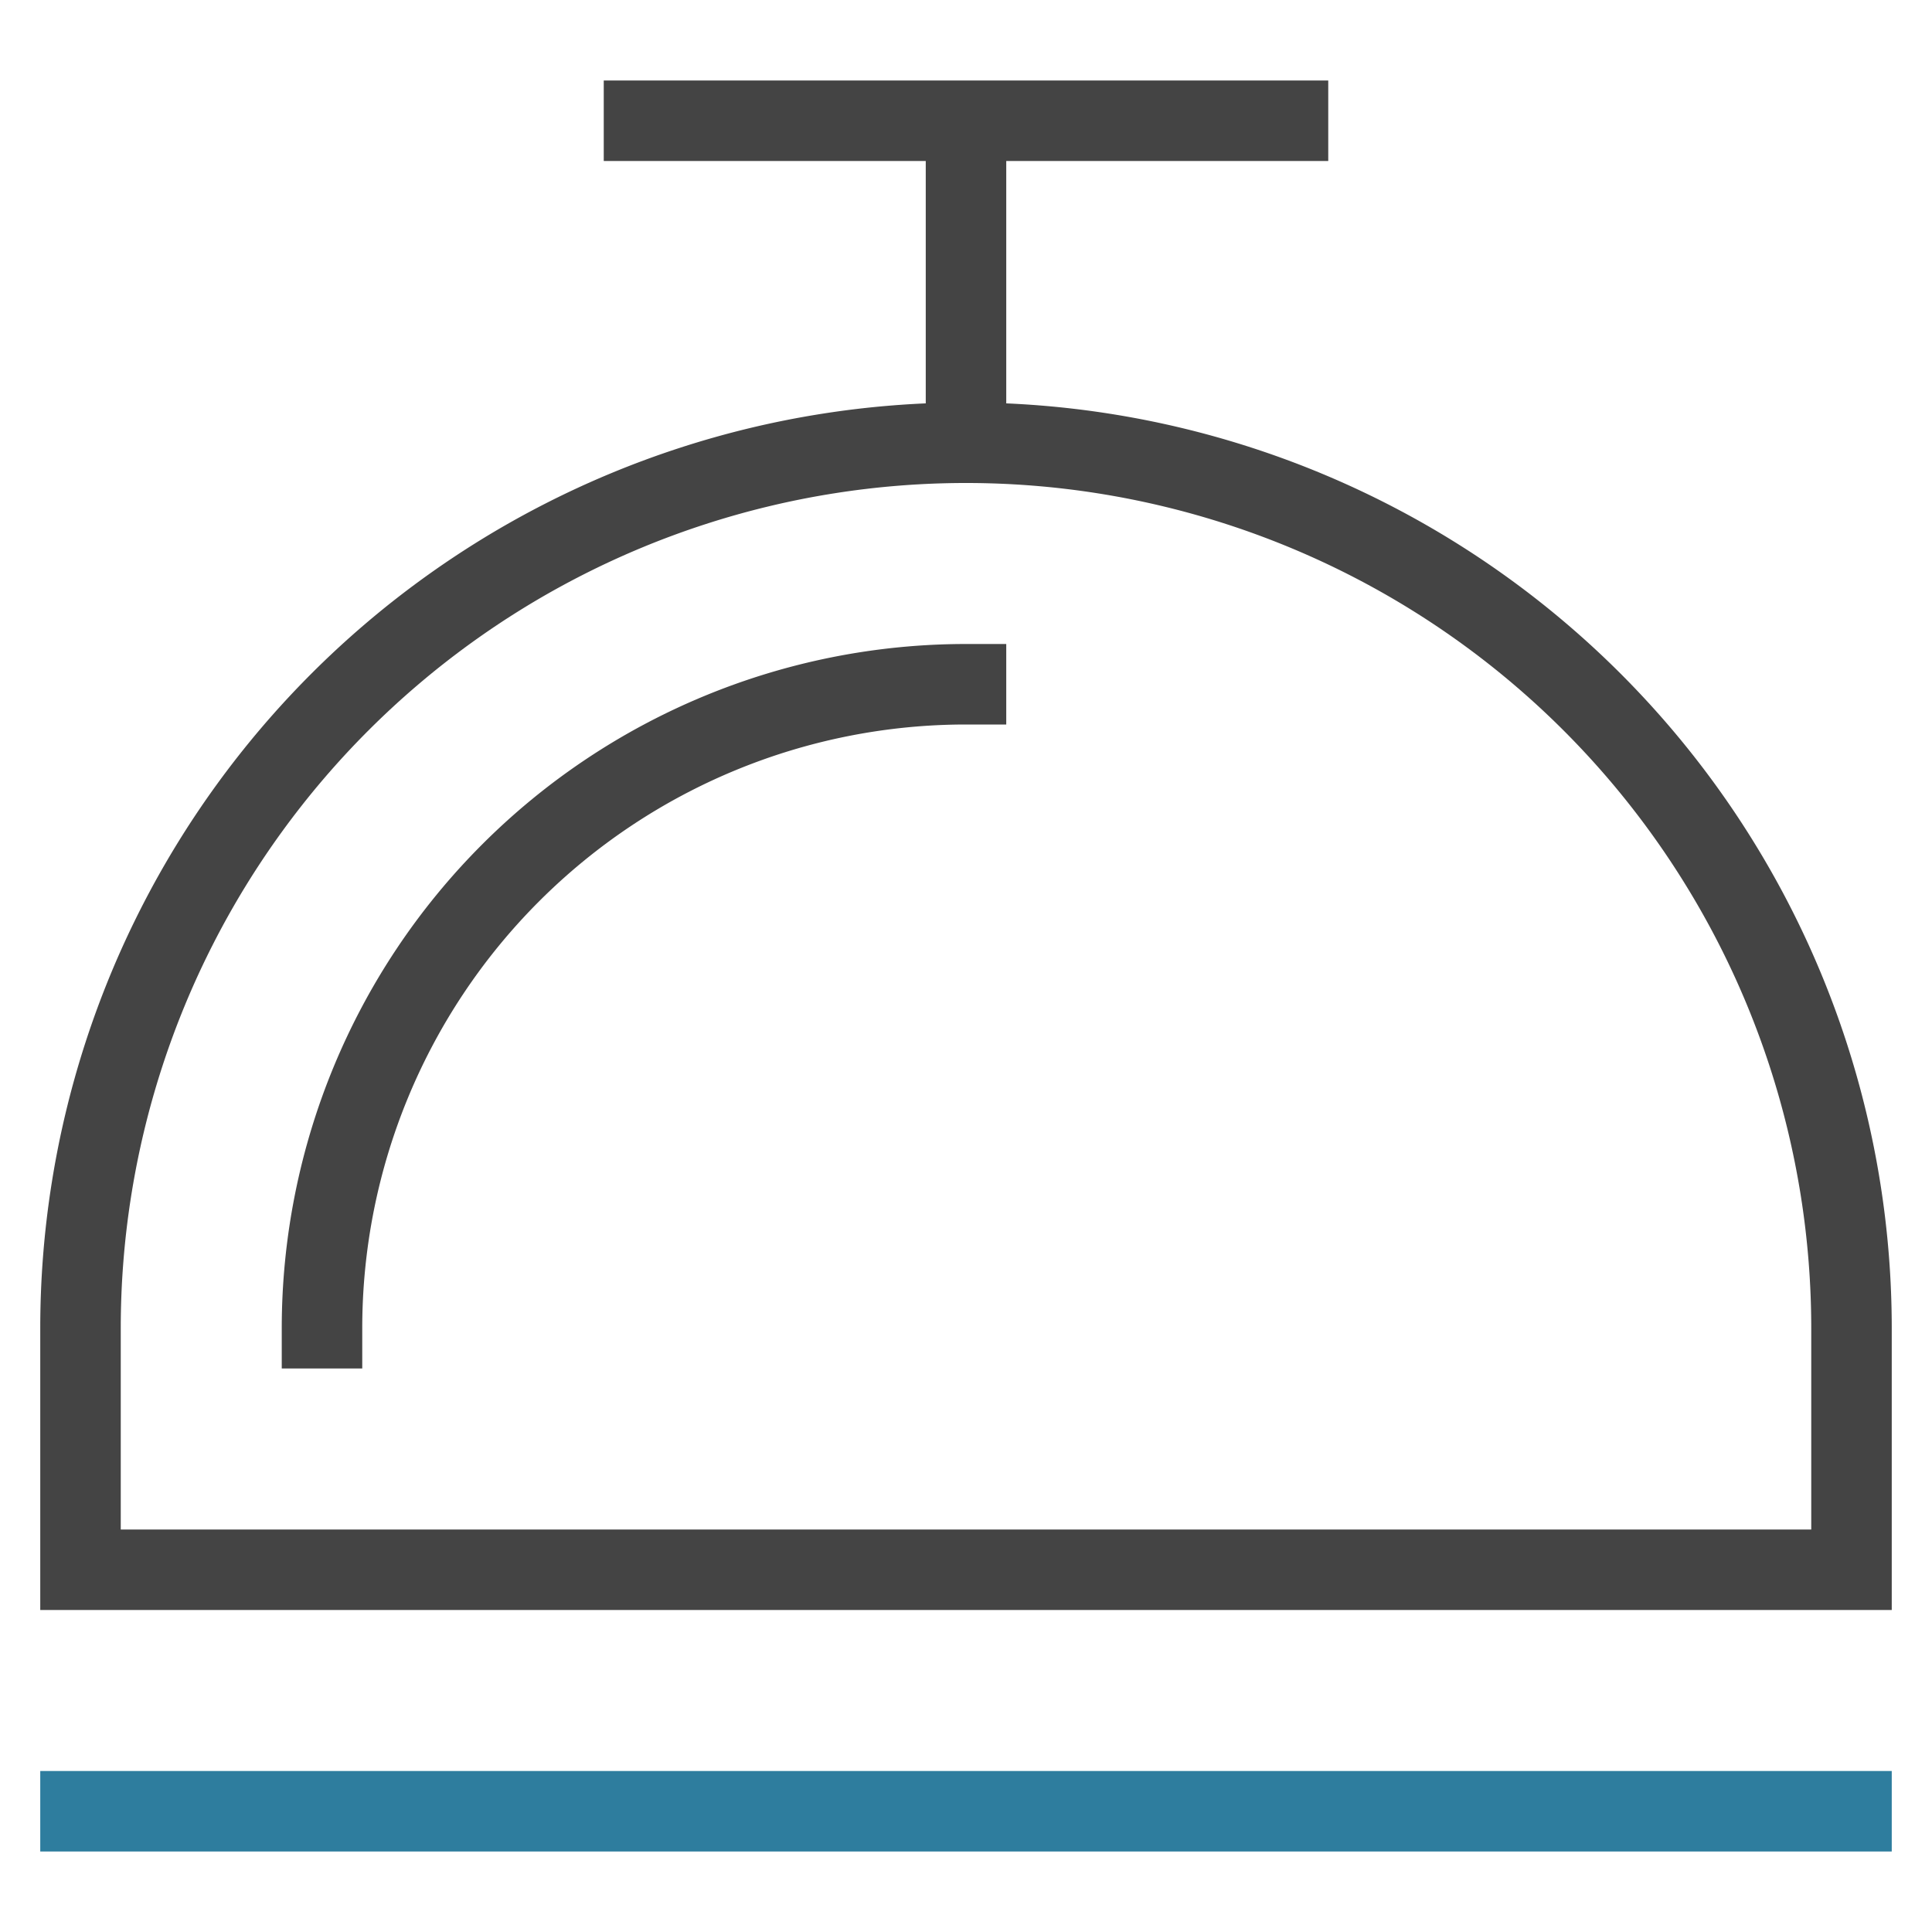
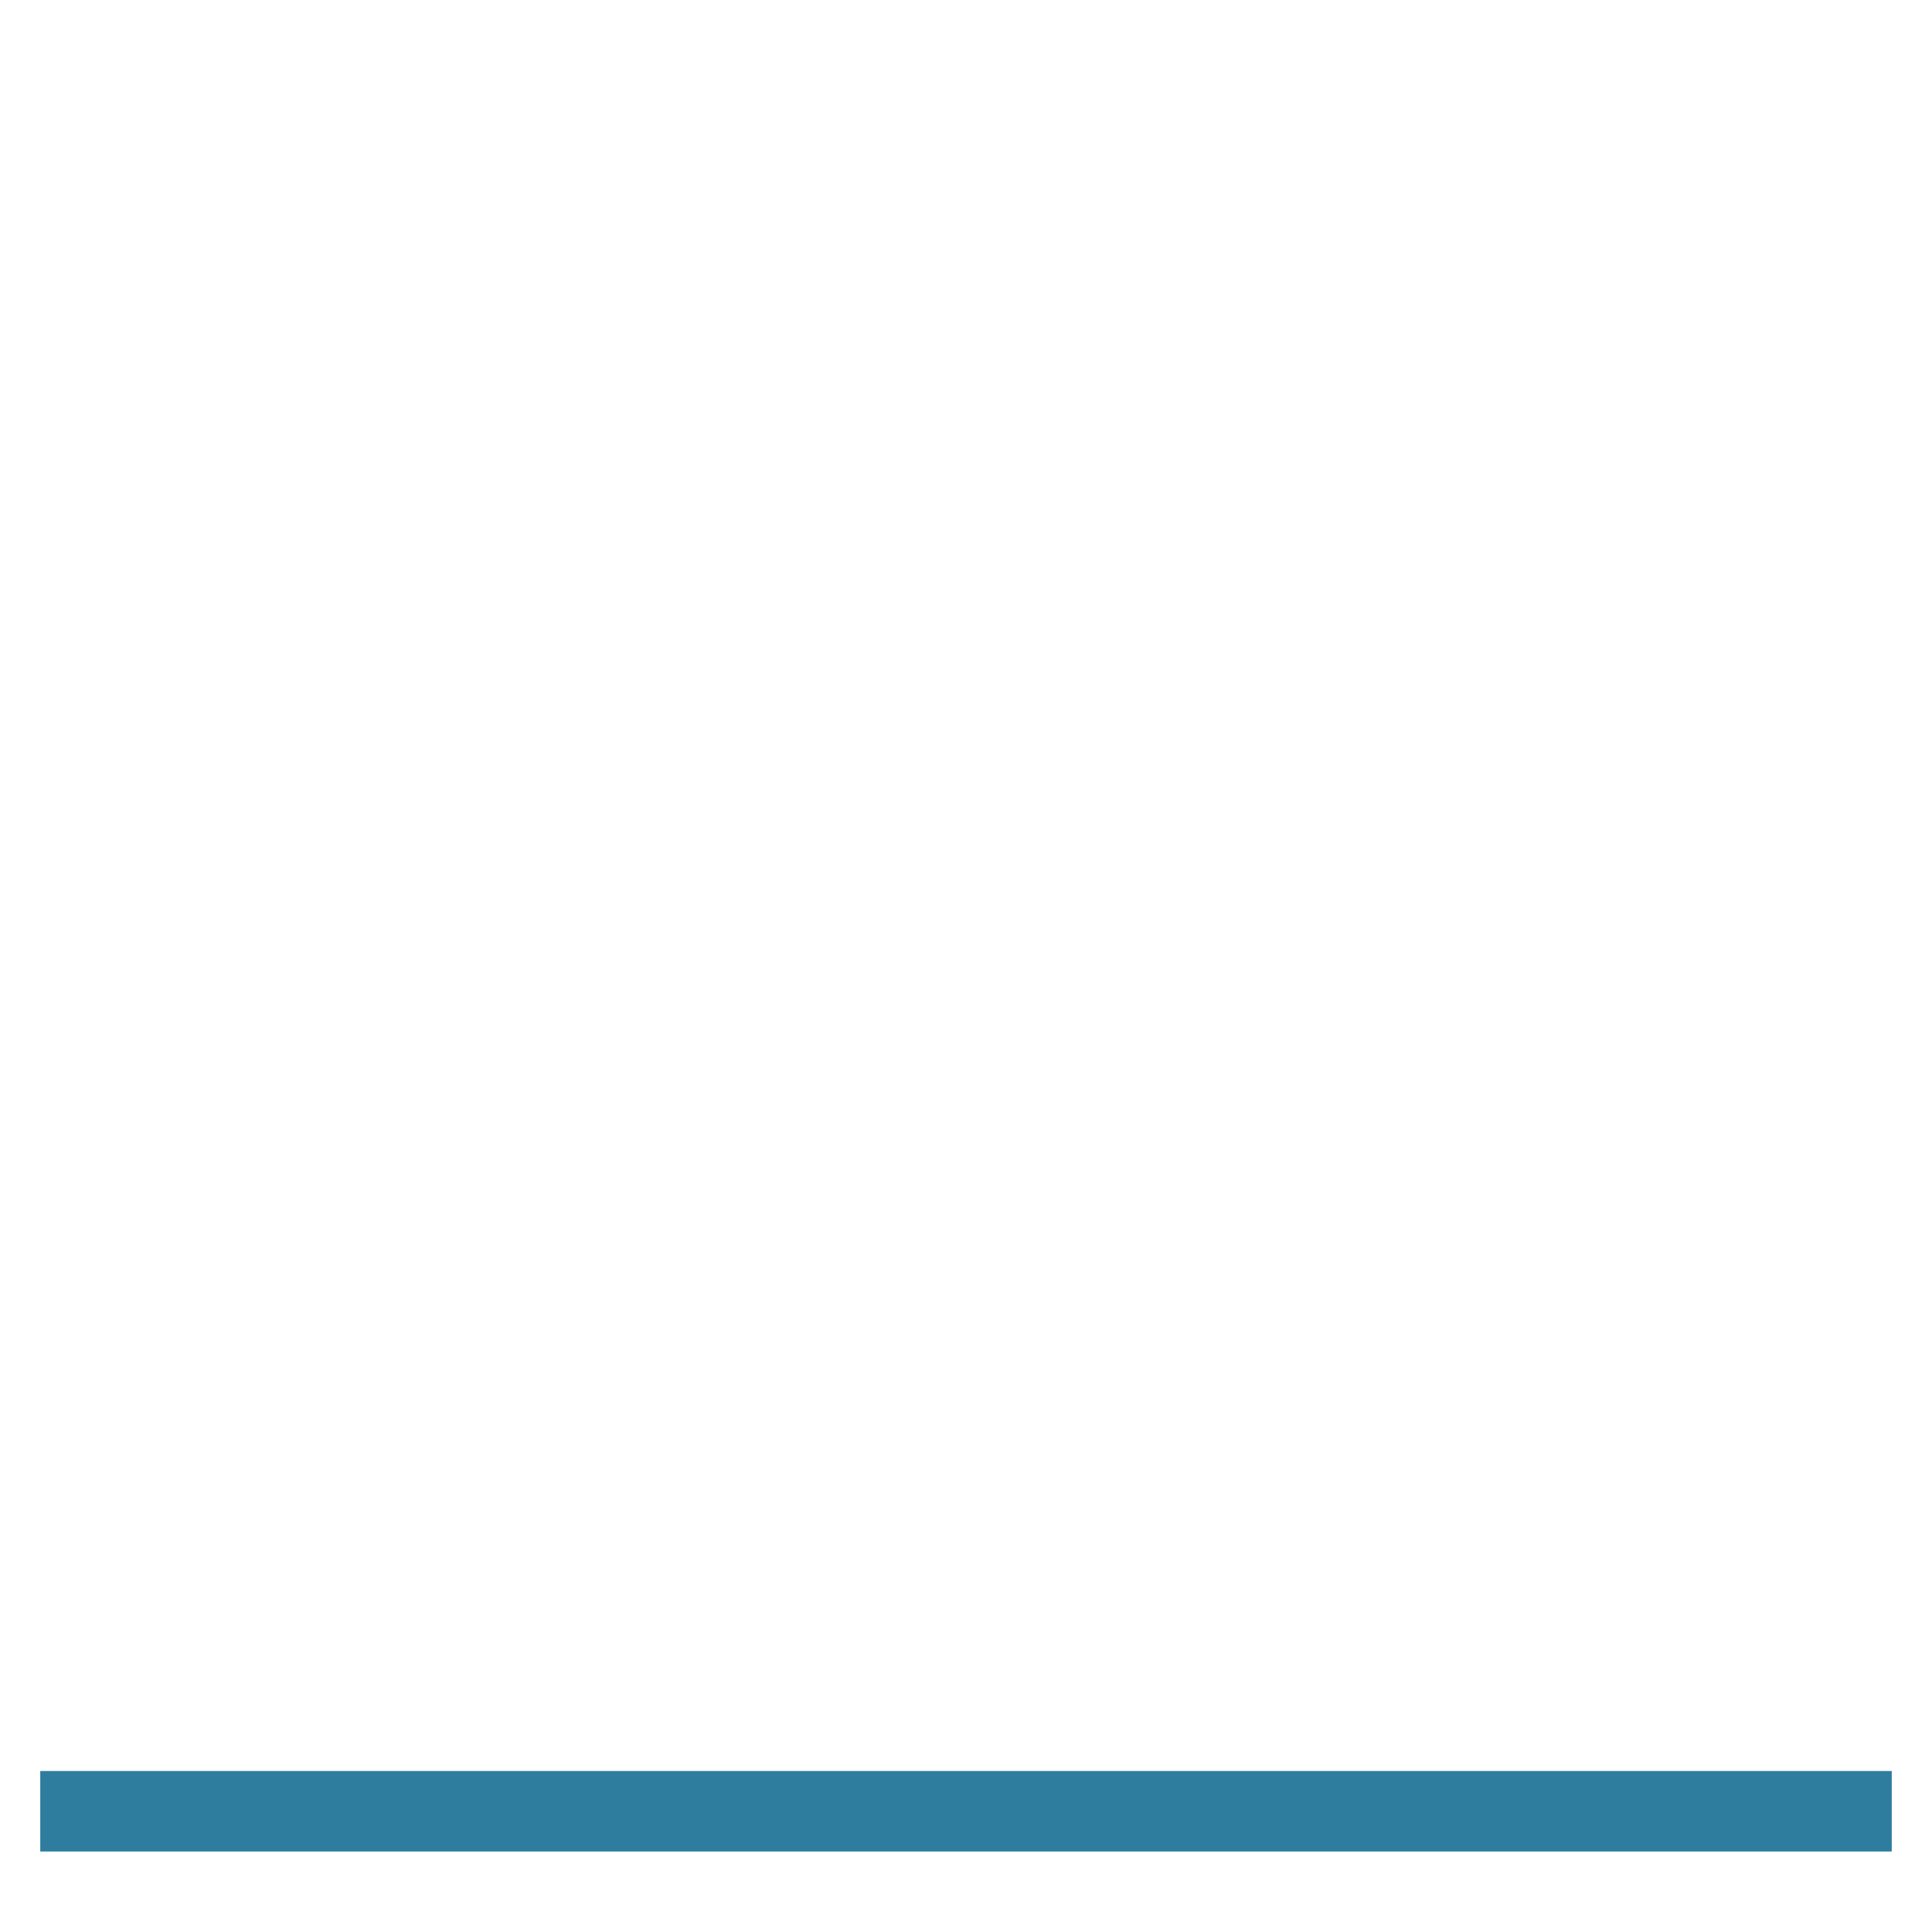
<svg xmlns="http://www.w3.org/2000/svg" x="0px" y="0px" width="48px" height="48px" viewBox="0 0 48 48">
  <g stroke-width="2" transform="translate(0, 0)">
    <line data-color="color-2" x1="2" y1="45" x2="46" y2="45" fill="none" stroke="#2e7d9e" stroke-linecap="square" stroke-miterlimit="10" stroke-width="2" stroke-linejoin="miter" />
-     <line data-cap="butt" x1="24" y1="11" x2="24" y2="3" fill="none" stroke="#444444" stroke-miterlimit="10" stroke-width="2" stroke-linecap="butt" stroke-linejoin="miter" />
-     <path d="M46,39H2V33a22,22,0,0,1,44,0Z" fill="none" stroke="#444444" stroke-linecap="square" stroke-miterlimit="10" stroke-width="2" stroke-linejoin="miter" />
-     <line x1="32" y1="3" x2="16" y2="3" fill="none" stroke="#444444" stroke-linecap="square" stroke-miterlimit="10" stroke-width="2" stroke-linejoin="miter" />
-     <path d="M8,33A16,16,0,0,1,24,17" fill="none" stroke="#444444" stroke-linecap="square" stroke-miterlimit="10" stroke-width="2" stroke-linejoin="miter" />
  </g>
</svg>